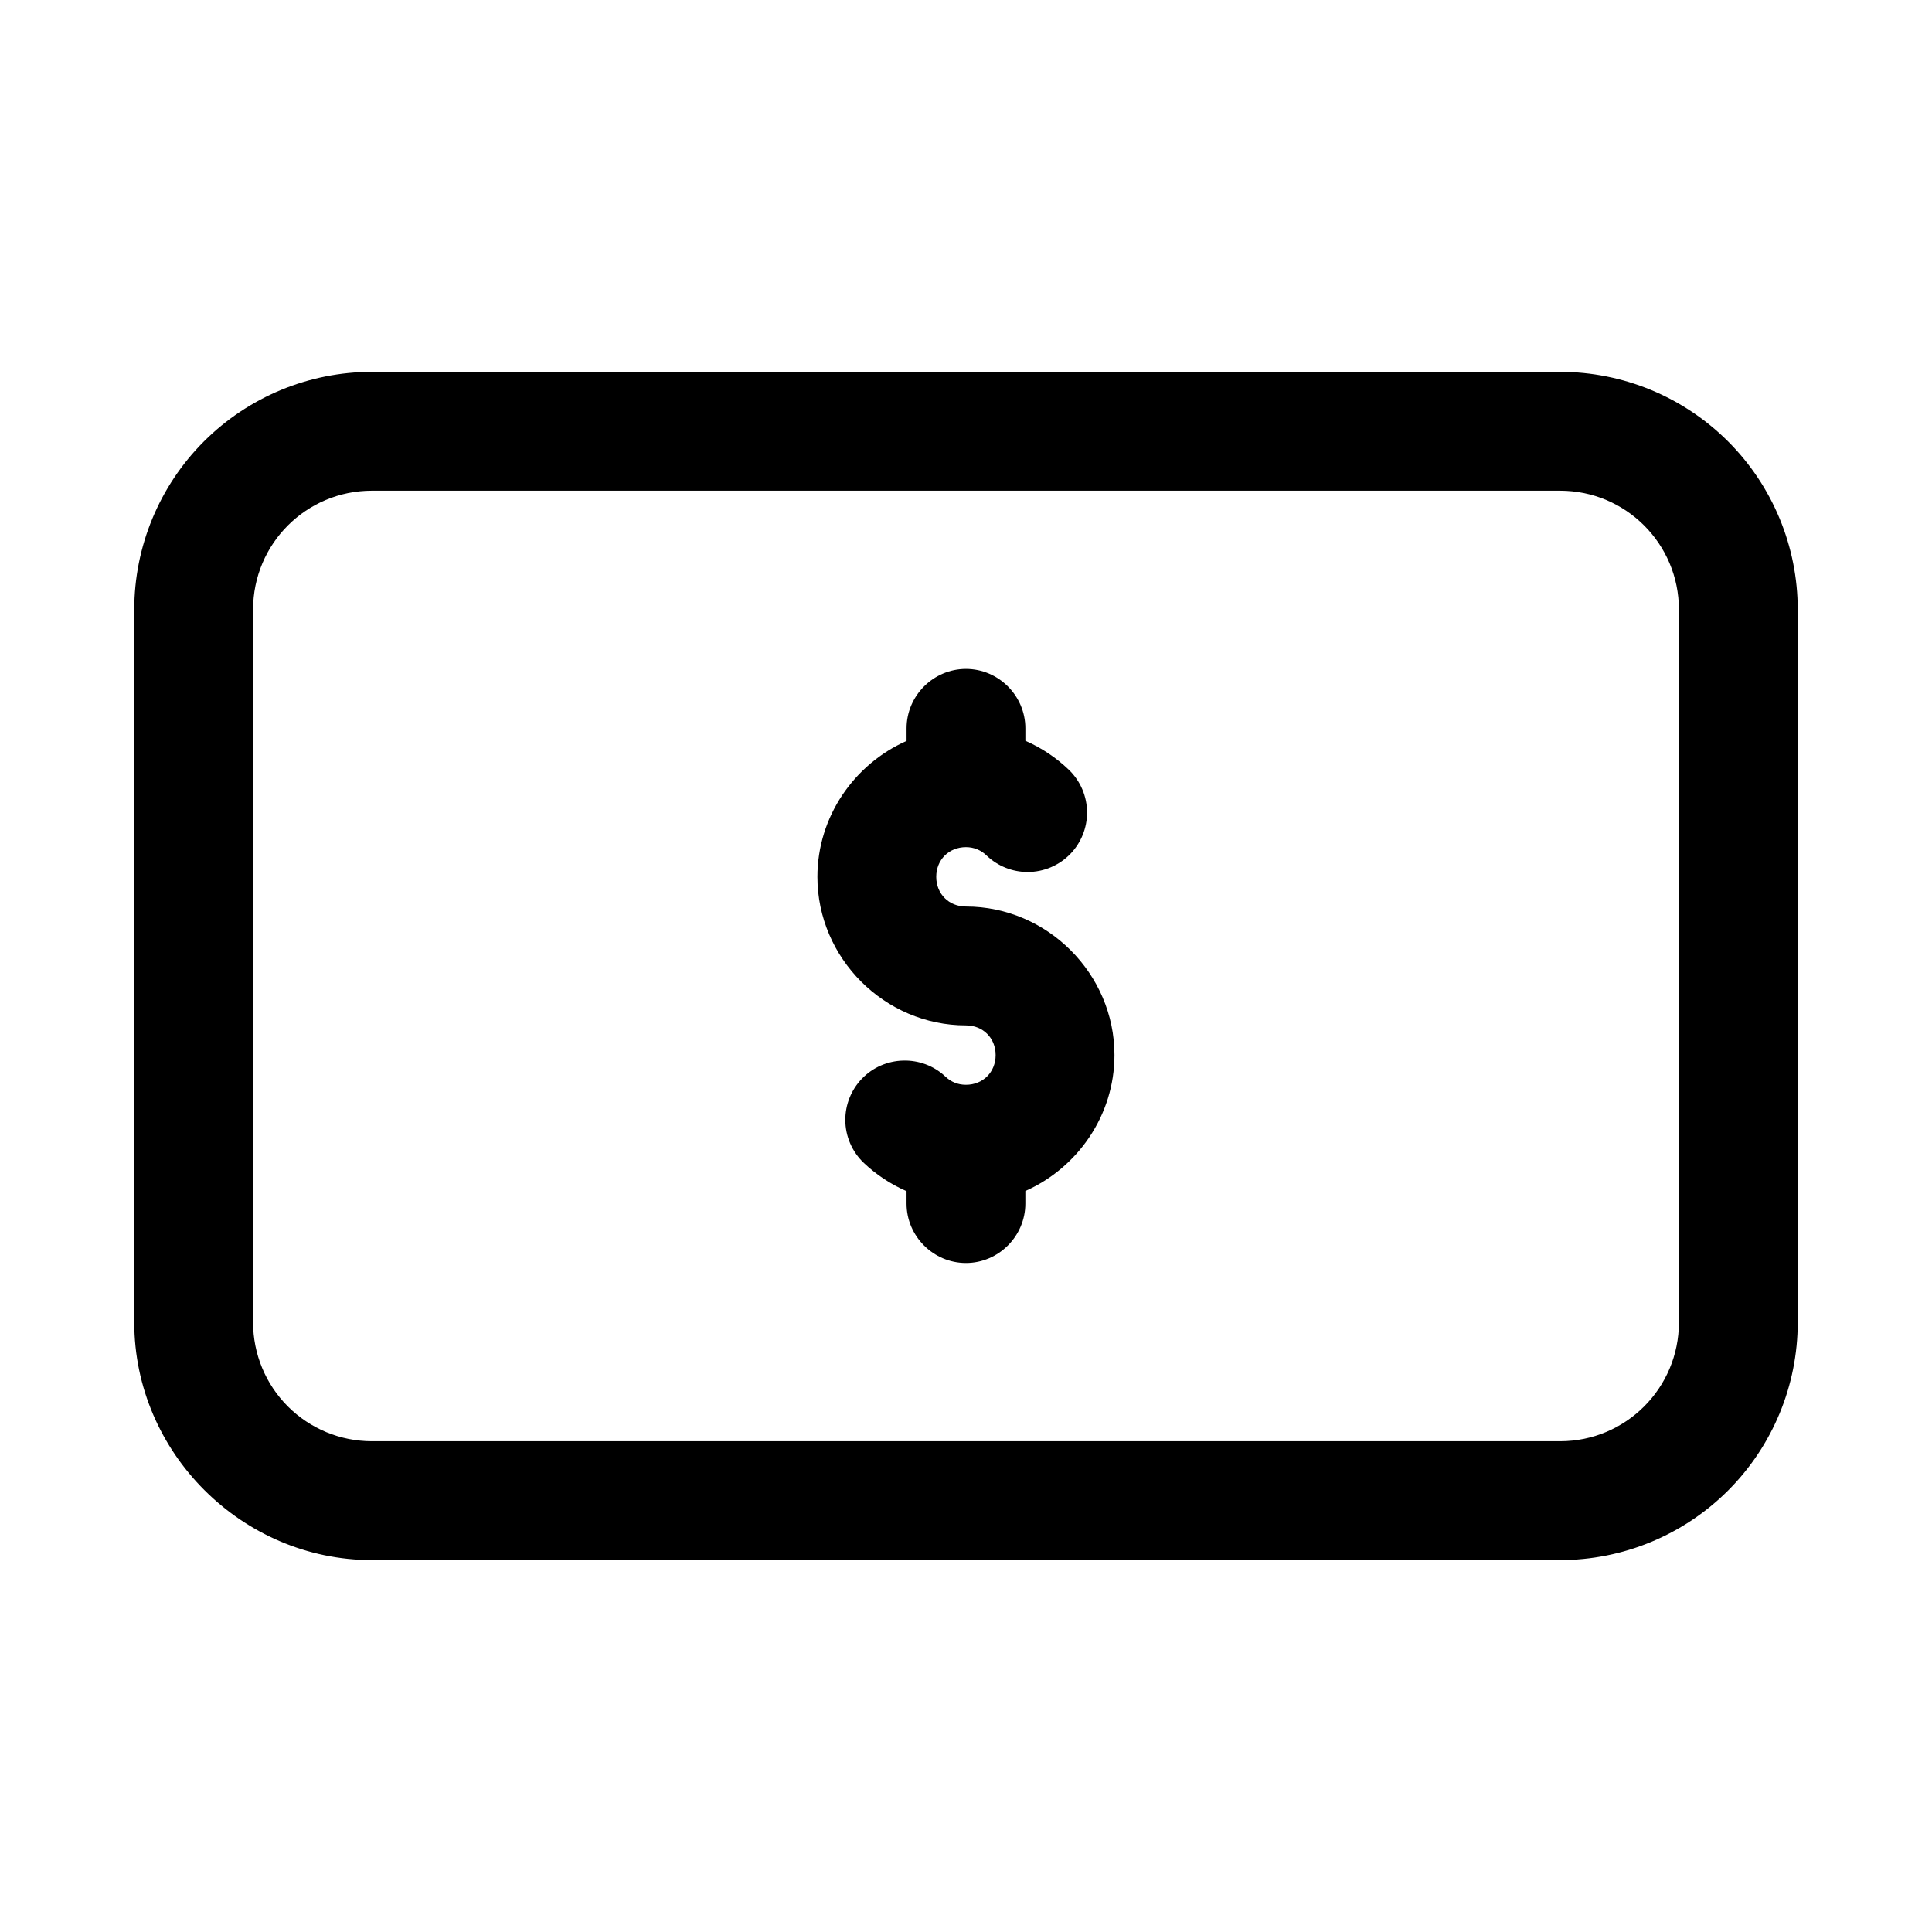
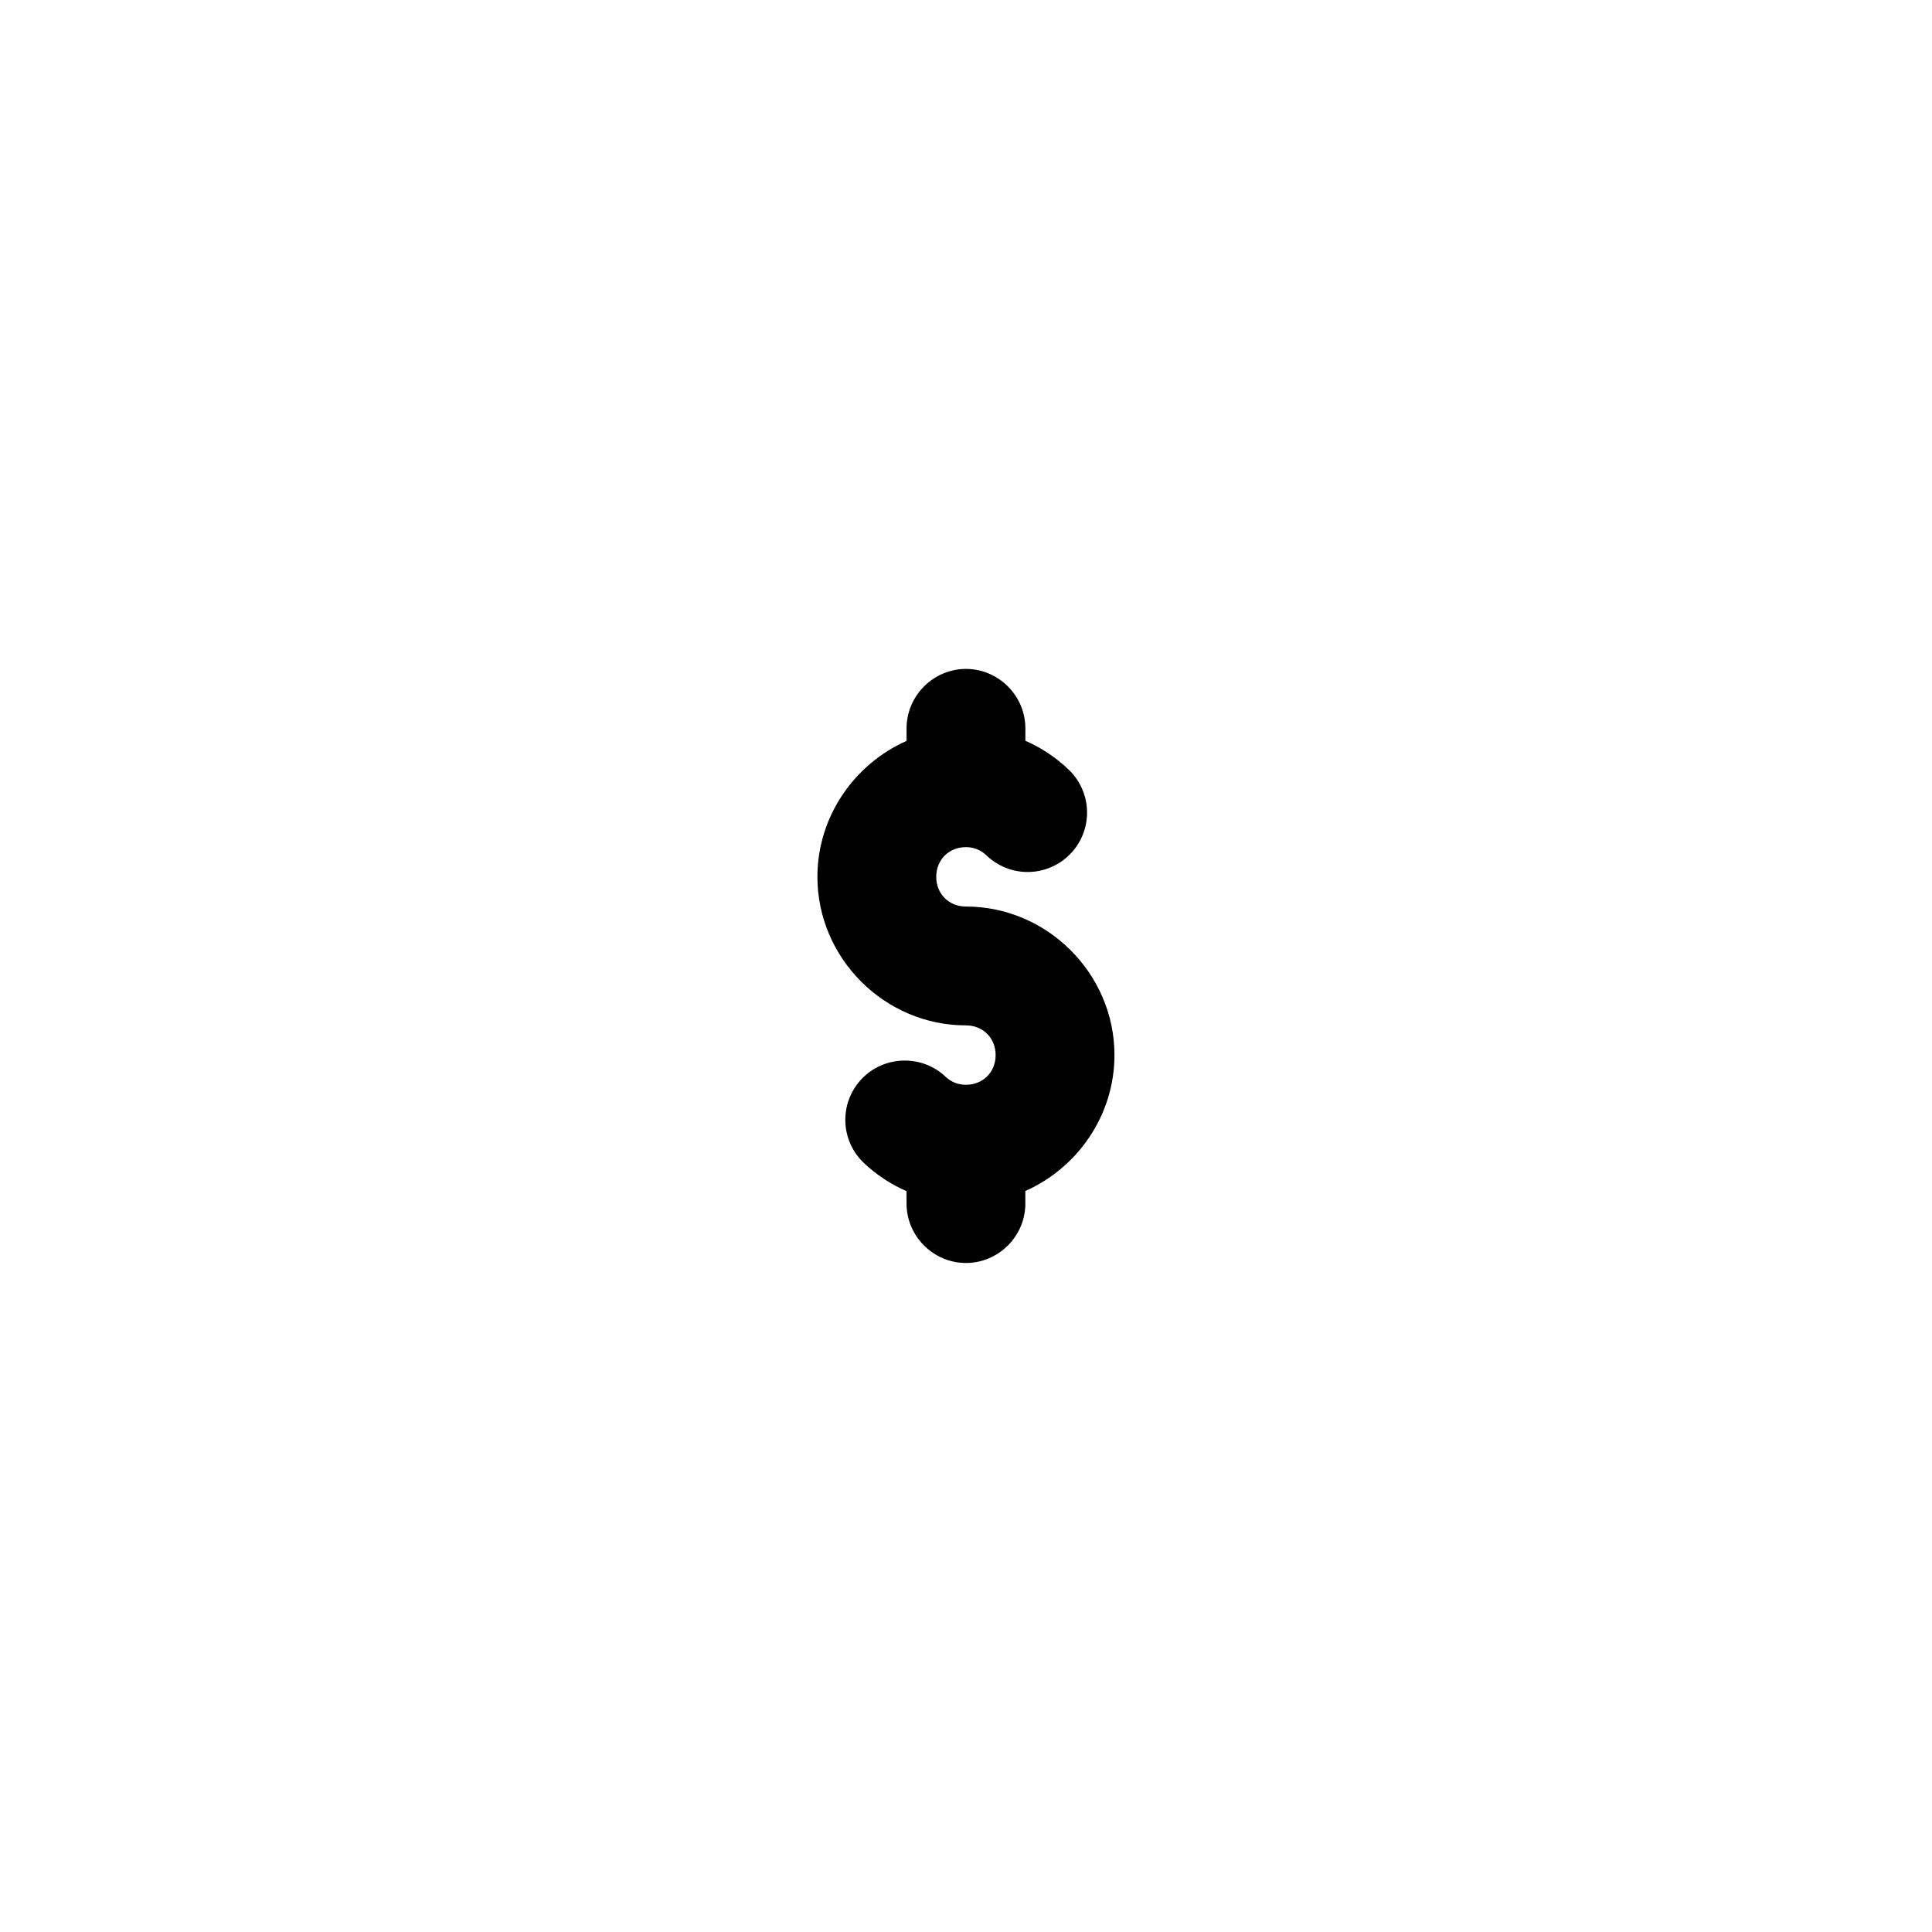
<svg xmlns="http://www.w3.org/2000/svg" fill="#000000" width="800px" height="800px" version="1.1" viewBox="144 144 512 512">
  <g>
-     <path d="m242.56 242.55c-16.695 0-32.715 6.637-44.523 18.438-0.008 0.008-0.016 0.008-0.016 0.016-11.801 11.809-18.438 27.828-18.438 44.523v188.93c0 34.473 28.512 62.977 62.977 62.977h314.88c16.695 0 32.715-6.637 44.523-18.438 0.008 0 0.016-0.008 0.016-0.016 11.801-11.809 18.438-27.828 18.438-44.523v-188.93c0-16.695-6.637-32.715-18.438-44.523 0-0.008-0.008-0.008-0.016-0.016-11.809-11.801-27.828-18.438-44.523-18.438zm0 31.488h314.88c17.406 0 31.488 14.082 31.488 31.488v188.93c0 17.406-14.082 31.488-31.488 31.488h-314.88c-8.352 0-16.352-3.305-22.262-9.211l-0.016-0.016c-5.902-5.91-9.211-13.91-9.211-22.262v-188.93c0-17.406 14.082-31.488 31.488-31.488z" />
    <path d="m384.25 340.35v-3.336c0-8.637 7.109-15.742 15.742-15.742 8.637 0 15.742 7.109 15.742 15.742v3.297c4.297 1.875 8.195 4.496 11.516 7.684 3.086 2.969 4.832 7.07 4.832 11.352 0 4.07-1.574 7.973-4.394 10.91-2.969 3.086-7.07 4.832-11.352 4.832-4.062 0-7.973-1.574-10.91-4.394-1.426-1.371-3.25-2.195-5.441-2.195-4.519 0-7.871 3.352-7.871 7.871 0 4.519 3.352 7.871 7.871 7.871 21.555 0 39.359 17.805 39.359 39.359 0 15.973-9.777 29.891-23.617 36.023v3.336c0 8.637-7.109 15.742-15.742 15.742-8.637 0-15.742-7.109-15.742-15.742v-3.289c-4.195-1.836-8.023-4.367-11.289-7.453-3.148-2.977-4.938-7.117-4.938-11.445 0-4.023 1.543-7.894 4.305-10.816 5.934-6.273 15.973-6.559 22.246-0.629 1.441 1.363 3.25 2.148 5.414 2.148 4.519 0 7.871-3.352 7.871-7.871s-3.352-7.871-7.871-7.871c-21.555 0-39.359-17.805-39.359-39.359 0-15.973 9.777-29.891 23.617-36.023z" />
  </g>
</svg>